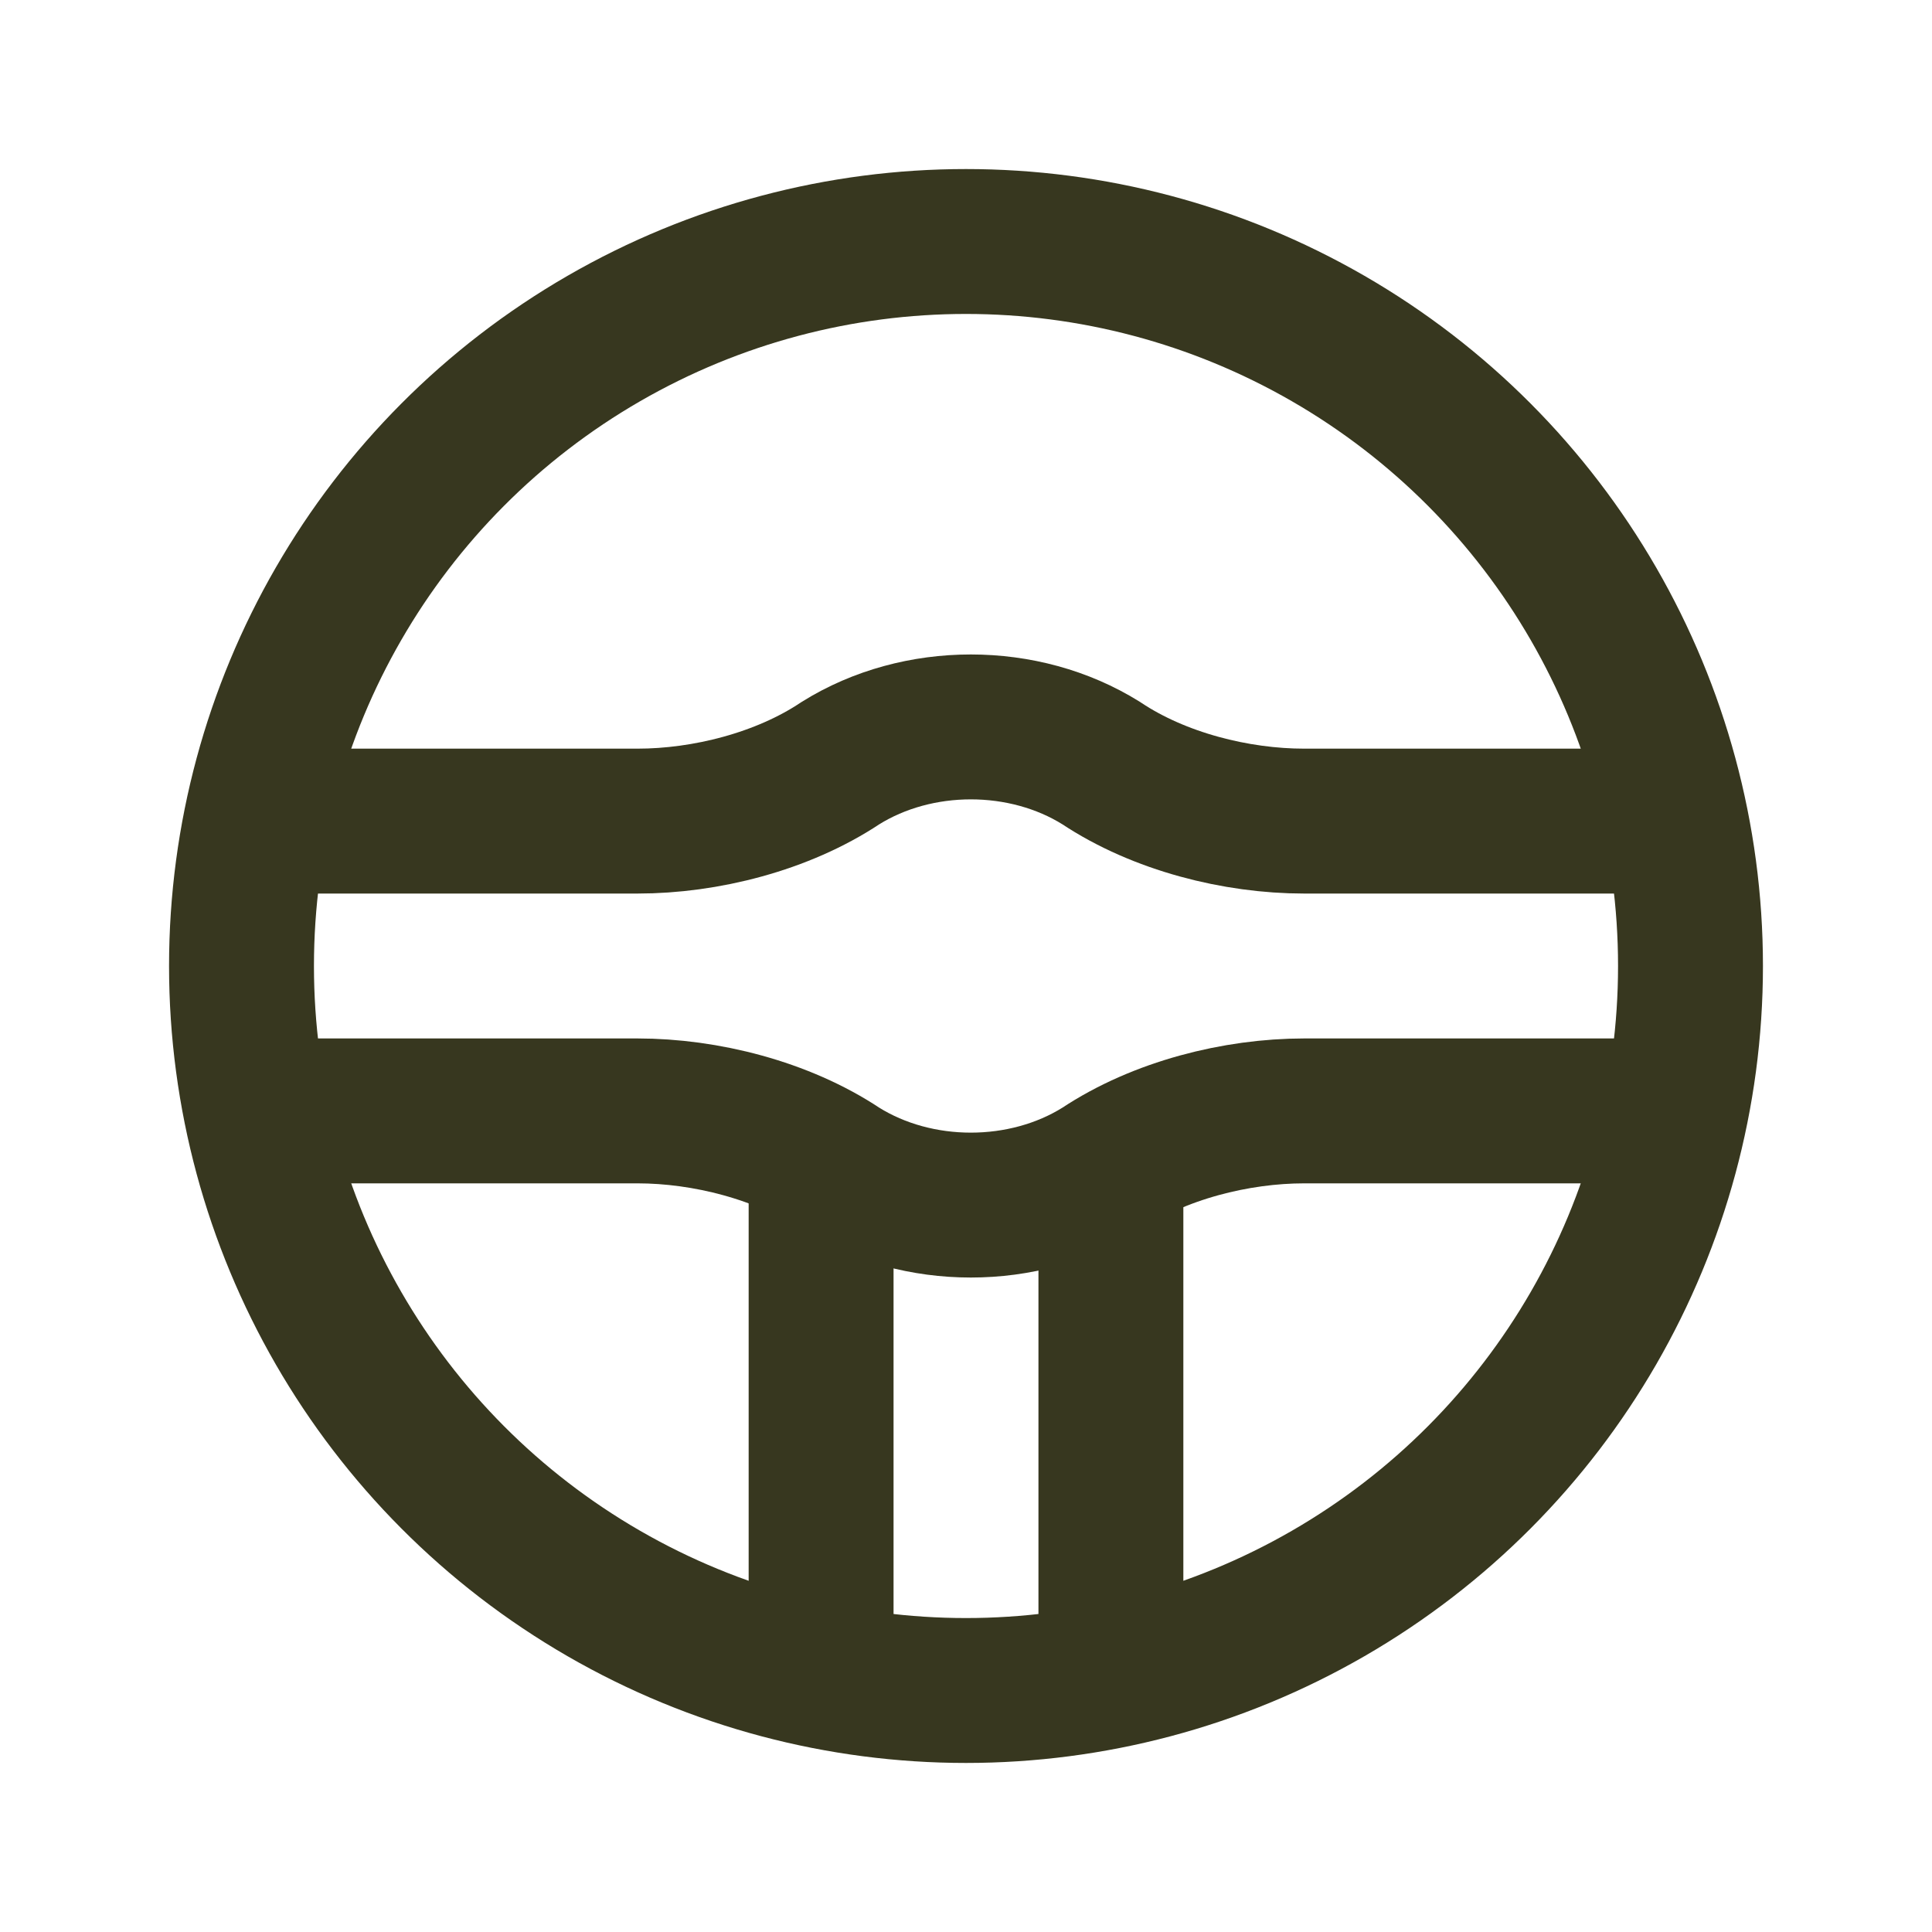
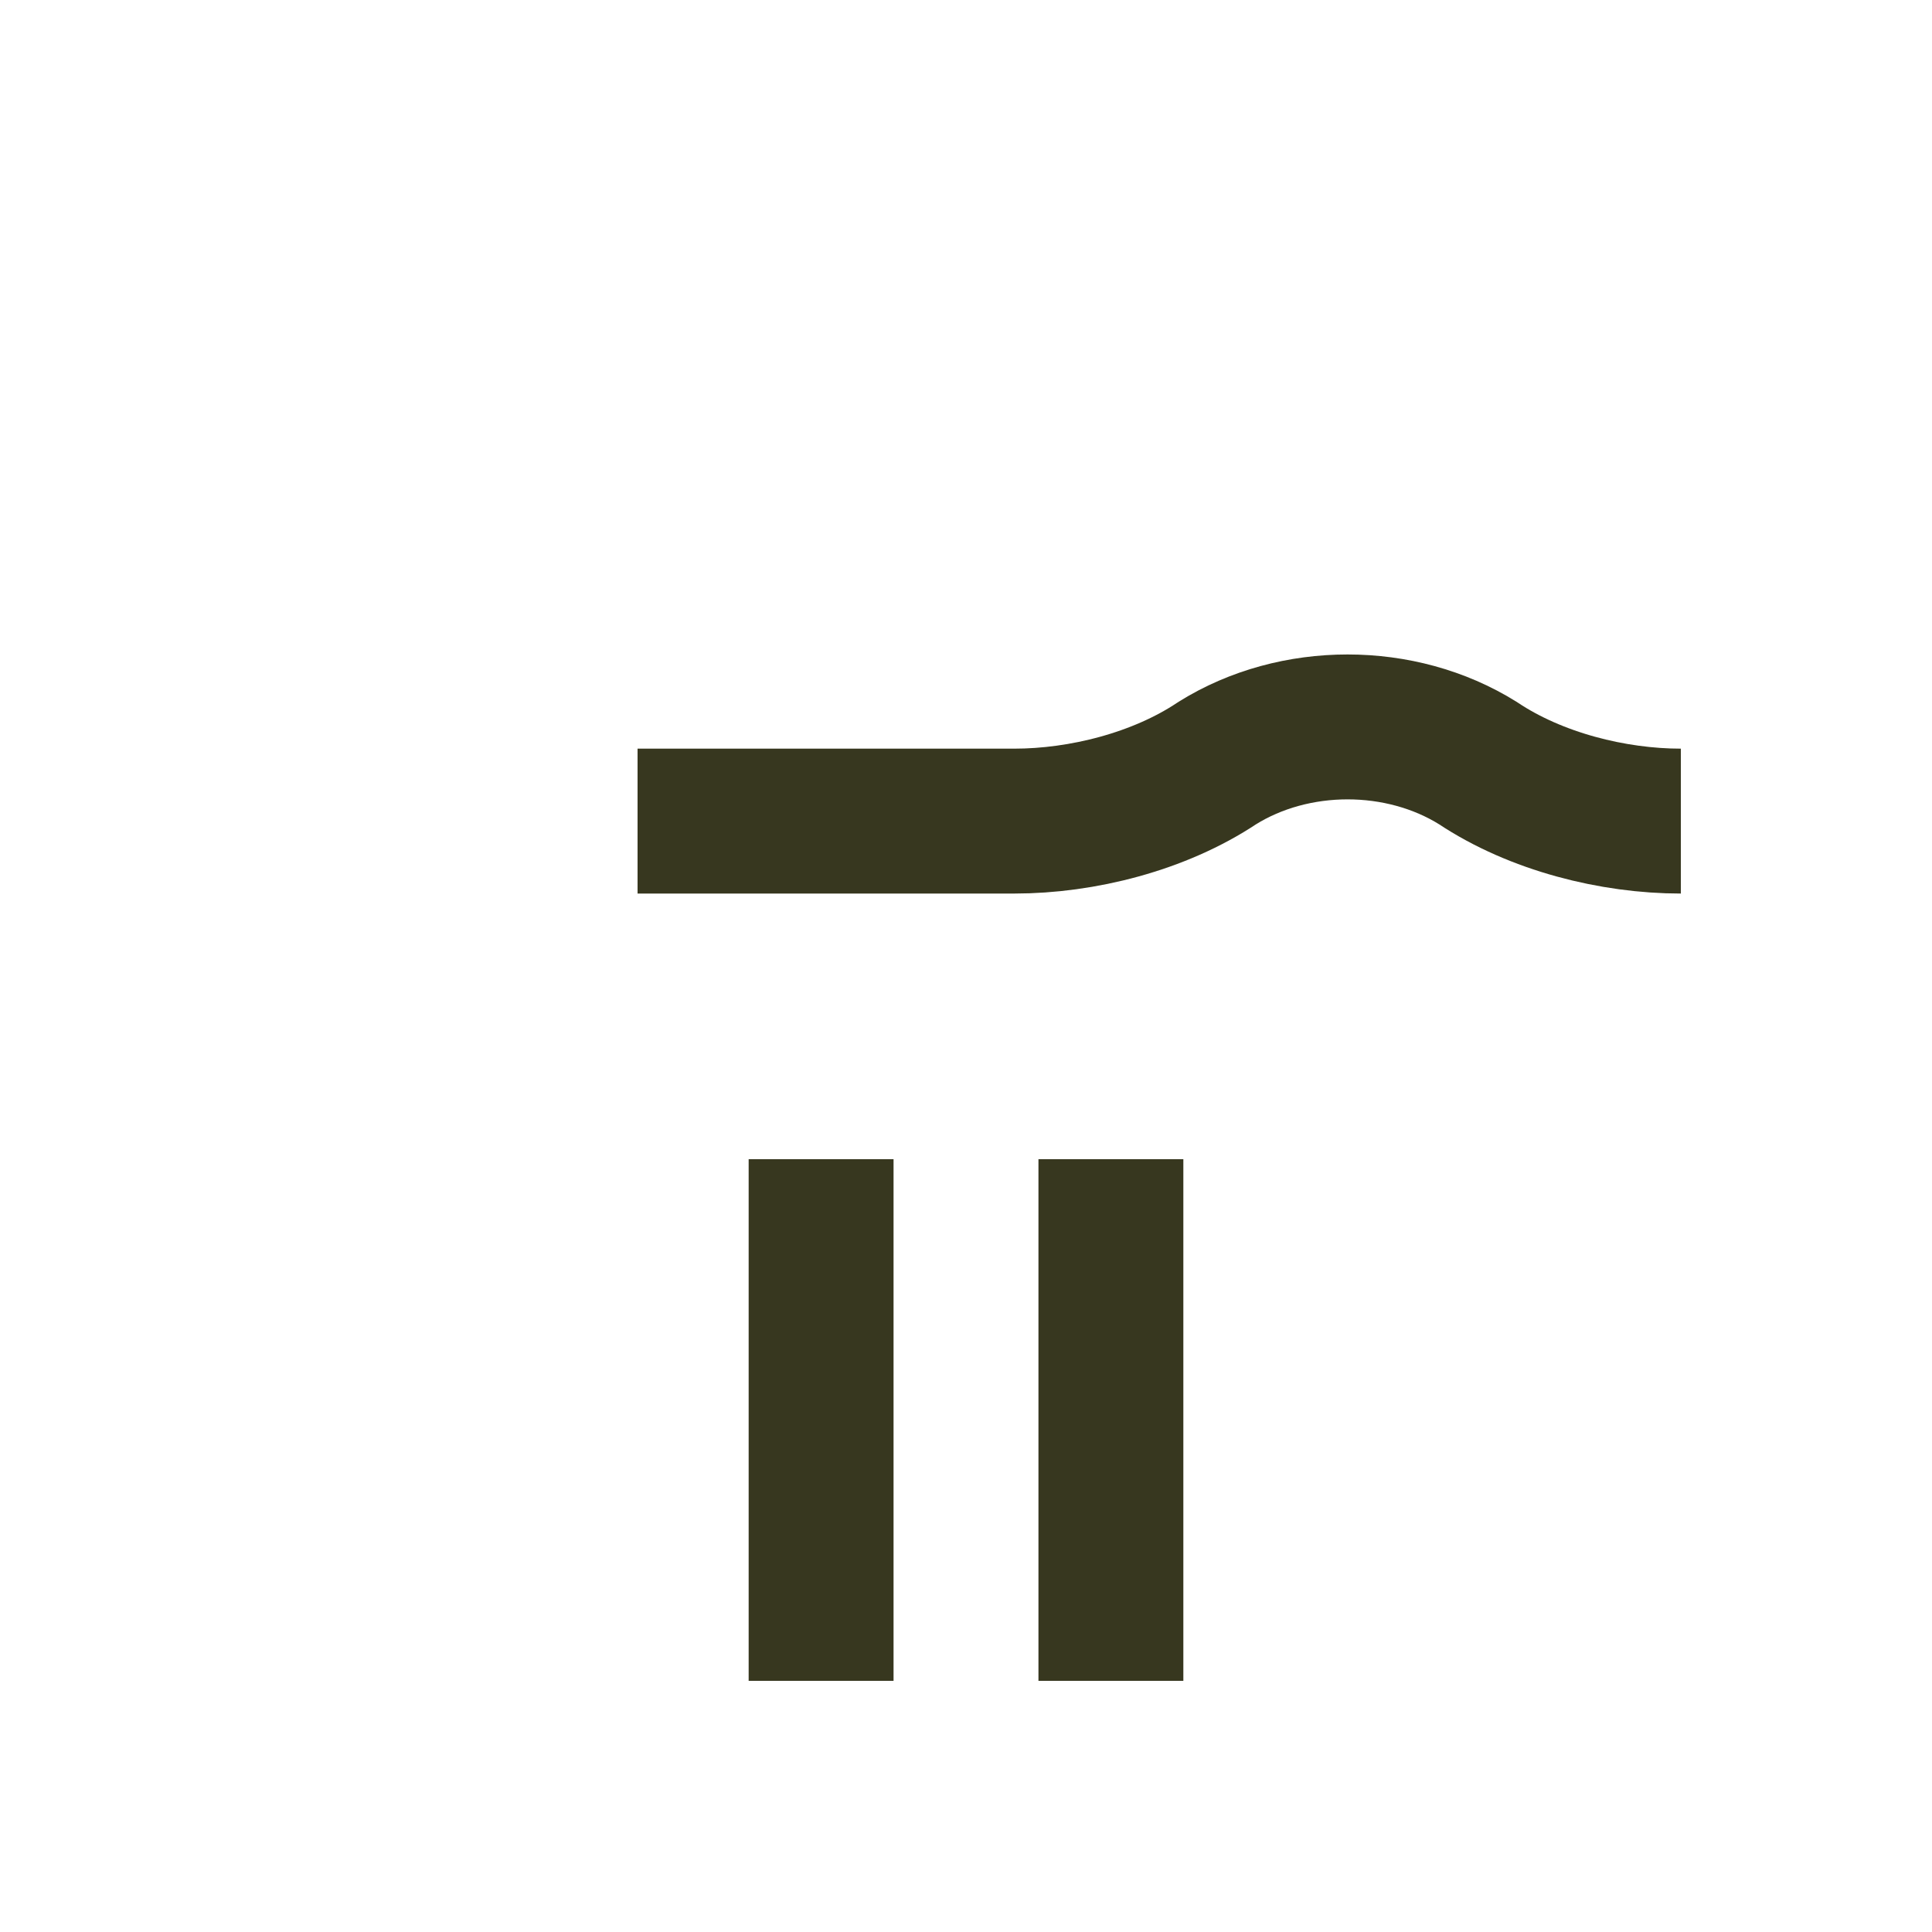
<svg xmlns="http://www.w3.org/2000/svg" id="Ebene_1" version="1.1" viewBox="0 0 20 20">
  <defs>
    <style>
      .st0 {
        fill: none;
        stroke: #37371f;
        stroke-linejoin: round;
        stroke-width: 1.5px;
      }
    </style>
  </defs>
  <g id="Icons-_x2F_-Vorteile-_x2F_-Fahrer:innen">
    <g id="wheel">
      <line id="Path" class="st0" x1="11.5" y1="12" x2="11.5" y2="17.4" />
      <line id="Path1" data-name="Path" class="st0" x1="8.5" y1="17.4" x2="8.5" y2="12" />
-       <path id="Path2" data-name="Path" class="st0" d="M17.4,8.5h-3.9c-.7,0-1.5-.2-2.1-.6-.8-.5-1.9-.5-2.7,0-.6.4-1.4.6-2.1.6h-3.9" />
-       <path id="Path3" data-name="Path" class="st0" d="M2.7,11.5h3.9c.7,0,1.5.2,2.1.6.8.5,1.9.5,2.7,0,.6-.4,1.4-.6,2.1-.6h3.9" />
-       <circle id="Oval" class="st0" cx="10" cy="10" r="7.5" />
+       <path id="Path2" data-name="Path" class="st0" d="M17.4,8.5c-.7,0-1.5-.2-2.1-.6-.8-.5-1.9-.5-2.7,0-.6.4-1.4.6-2.1.6h-3.9" />
    </g>
  </g>
</svg>